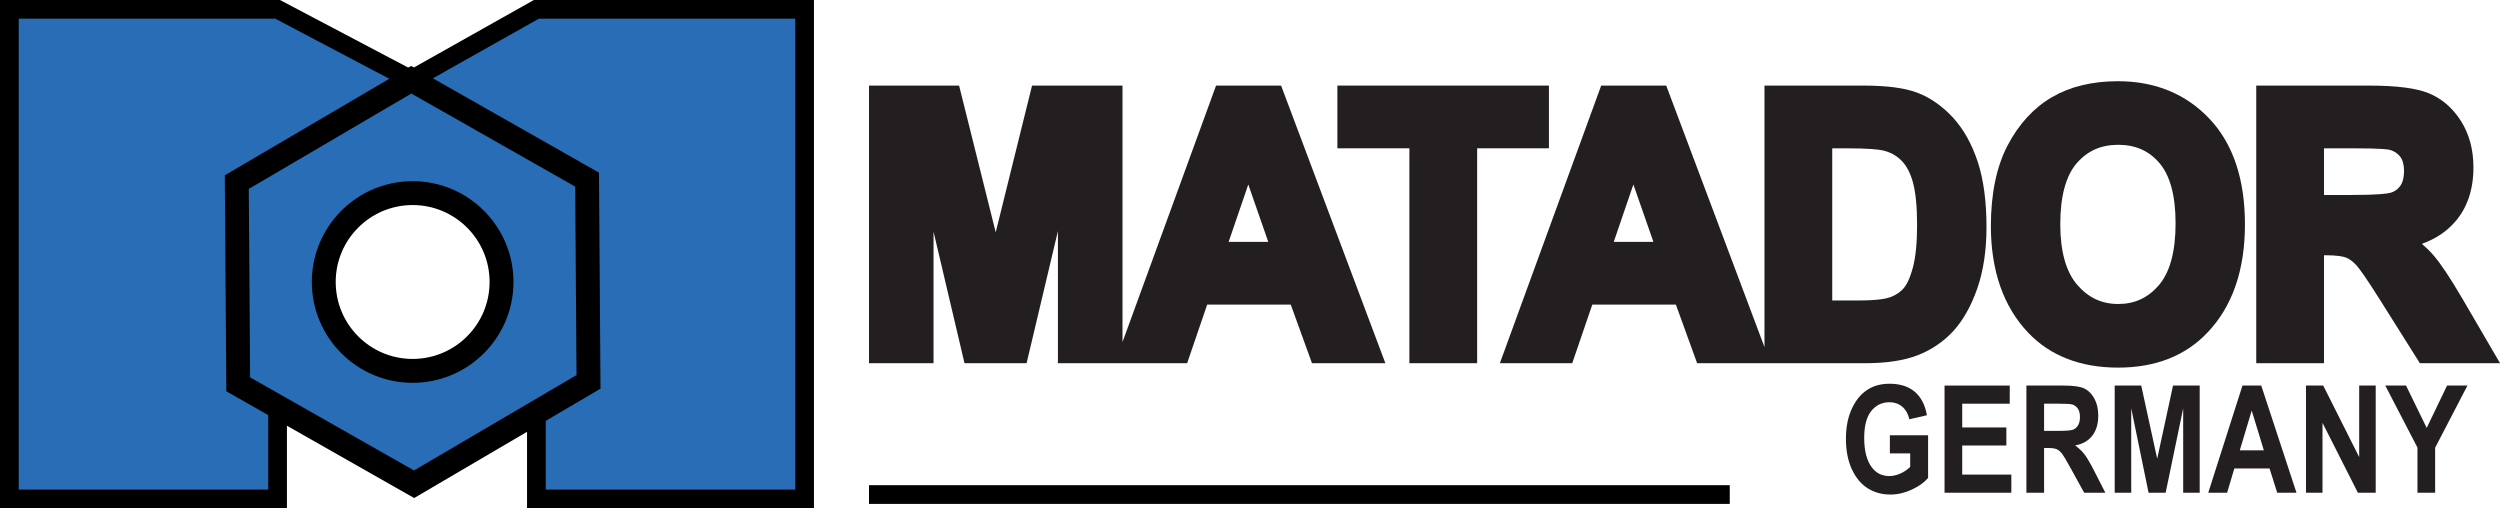
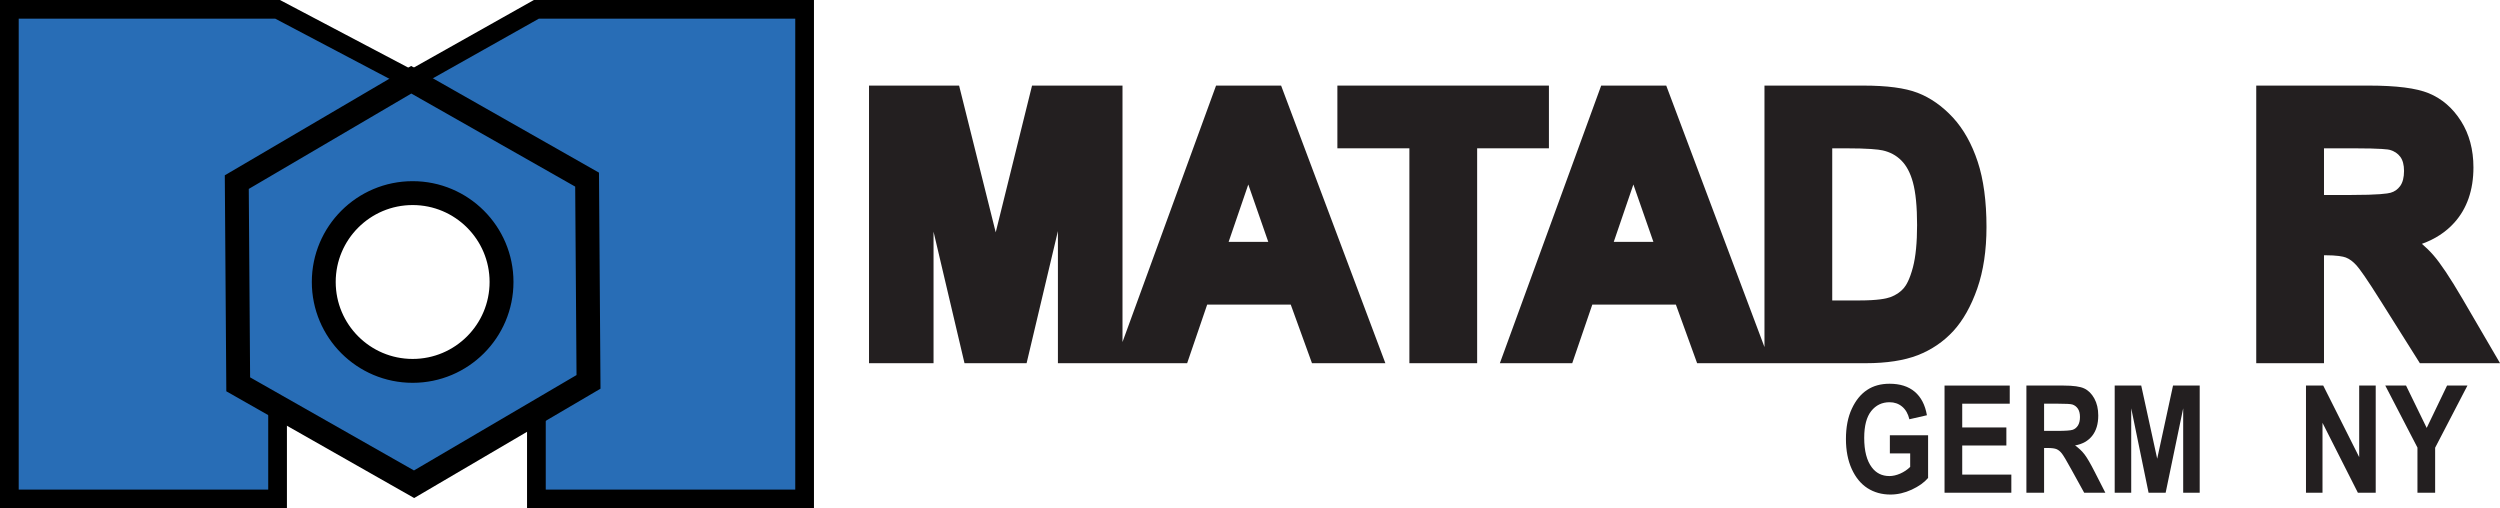
<svg xmlns="http://www.w3.org/2000/svg" width="267.21pt" height="54.33pt" viewBox="0 0 267.21 54.33" version="1.1">
  <defs>
    <clipPath id="clip1">
      <path d="M 0 0 L 98 0 L 98 54.328 L 0 54.328 Z M 0 0 " />
    </clipPath>
    <clipPath id="clip2">
      <path d="M 241 9 L 267.211 9 L 267.211 39 L 241 39 Z M 241 9 " />
    </clipPath>
    <clipPath id="clip3">
      <path d="M 10 0 L 78 0 L 78 54.328 L 10 54.328 Z M 10 0 " />
    </clipPath>
  </defs>
  <g id="surface1">
    <path style=" stroke:none;fill-rule:nonzero;fill:rgb(15.7%,42.699%,71.399%);fill-opacity:1;" d="M 57.332 0.996 L 43.953 8.523 L 29.668 0.996 L 1 0.996 L 1 53.328 L 29.668 53.328 L 29.668 20.027 L 43 14.996 L 57.332 20.68 L 57.332 53.328 L 86 53.328 L 86 0.996 " />
    <g clip-path="url(#clip1)" clip-rule="nonzero">
      <path style="fill:none;stroke-width:20;stroke-linecap:butt;stroke-linejoin:miter;stroke:rgb(0%,0%,0%);stroke-opacity:1;stroke-miterlimit:4;" d="M 573.32 533.339 L 439.531 458.066 L 296.68 533.339 L 10 533.339 L 10 10.019 L 296.68 10.019 L 296.68 343.027 L 430 393.339 L 573.32 336.503 L 573.32 10.019 L 860 10.019 L 860 533.339 Z M 573.32 533.339 " transform="matrix(0.1,0,0,-0.1,0,54.33)" />
    </g>
    <path style=" stroke:none;fill-rule:nonzero;fill:rgb(13.699%,12.199%,12.5%);fill-opacity:1;" d="M 135.559 25.855 L 131.32 25.855 L 133.422 19.719 Z M 129.977 9.148 L 119.977 36.559 L 119.977 9.148 L 110.309 9.148 L 106.426 24.832 L 102.512 9.148 L 92.883 9.148 L 92.883 38.82 L 99.781 38.82 L 99.781 24.762 L 103.09 38.82 L 109.727 38.82 L 113.074 24.699 L 113.074 38.82 L 126.887 38.82 L 129.027 32.559 L 137.961 32.559 L 140.23 38.82 L 148.074 38.82 L 136.93 9.148 " />
    <path style=" stroke:none;fill-rule:nonzero;fill:rgb(13.699%,12.199%,12.5%);fill-opacity:1;" d="M 165.555 9.148 L 142.945 9.148 L 142.945 15.852 L 150.641 15.852 L 150.641 38.82 L 157.883 38.82 L 157.883 15.852 L 165.555 15.852 " />
    <path style=" stroke:none;fill-rule:nonzero;fill:rgb(13.699%,12.199%,12.5%);fill-opacity:1;" d="M 195.836 15.852 L 197.191 15.852 C 199.699 15.852 200.766 15.973 201.223 16.074 C 202.012 16.25 202.664 16.598 203.211 17.141 C 203.766 17.688 204.184 18.477 204.457 19.477 C 204.758 20.566 204.906 22.105 204.906 24.051 C 204.906 25.926 204.758 27.441 204.465 28.559 C 204.121 29.867 203.742 30.5 203.48 30.801 C 203.109 31.23 202.641 31.543 202.047 31.762 C 201.609 31.922 200.68 32.113 198.742 32.113 L 195.836 32.113 Z M 176.723 25.855 L 172.484 25.855 L 174.582 19.719 Z M 208.738 12.566 C 207.602 11.34 206.332 10.449 204.965 9.922 C 203.609 9.402 201.703 9.148 199.145 9.148 L 188.594 9.148 L 188.594 37.094 L 178.094 9.148 L 171.141 9.148 L 160.312 38.82 L 168.047 38.82 L 170.191 32.559 L 179.125 32.559 L 181.395 38.82 L 199.426 38.82 C 201.648 38.82 203.516 38.531 204.969 37.969 C 206.449 37.391 207.734 36.52 208.781 35.379 C 209.816 34.25 210.68 32.723 211.34 30.832 C 211.992 28.965 212.324 26.758 212.324 24.266 C 212.324 21.52 212.008 19.172 211.387 17.293 C 210.758 15.379 209.863 13.789 208.738 12.566 " />
-     <path style=" stroke:none;fill-rule:nonzero;fill:rgb(13.699%,12.199%,12.5%);fill-opacity:1;" d="M 230.75 30.48 C 229.59 31.832 228.168 32.492 226.406 32.492 C 224.652 32.492 223.223 31.828 222.035 30.457 C 220.824 29.062 220.211 26.879 220.211 23.965 C 220.211 20.988 220.805 18.793 221.969 17.445 C 223.117 16.121 224.566 15.477 226.406 15.477 C 228.242 15.477 229.68 16.113 230.805 17.422 C 231.953 18.762 232.535 20.93 232.535 23.871 C 232.535 26.875 231.934 29.098 230.75 30.48 M 226.371 8.68 C 223.645 8.68 221.277 9.25 219.332 10.379 C 217.379 11.516 215.777 13.254 214.578 15.547 C 213.395 17.812 212.793 20.711 212.793 24.152 C 212.793 28.938 214.137 32.777 216.781 35.562 C 219.141 38.035 222.371 39.293 226.395 39.293 C 230.391 39.293 233.609 38.023 235.965 35.523 C 238.609 32.742 239.949 28.855 239.949 23.984 C 239.949 19.164 238.68 15.371 236.172 12.711 C 233.648 10.035 230.352 8.68 226.371 8.68 " />
    <g clip-path="url(#clip2)" clip-rule="nonzero">
      <path style=" stroke:none;fill-rule:nonzero;fill:rgb(13.699%,12.199%,12.5%);fill-opacity:1;" d="M 248.398 15.852 L 251.48 15.852 C 254.609 15.852 255.309 15.98 255.441 16.02 C 255.922 16.16 256.285 16.402 256.551 16.758 C 256.816 17.113 256.953 17.621 256.953 18.27 C 256.953 18.965 256.812 19.508 256.543 19.879 C 256.277 20.246 255.938 20.484 255.516 20.602 C 255.203 20.691 254.238 20.84 251.266 20.84 L 248.398 20.84 Z M 263.176 31.898 C 261.863 29.66 260.848 28.137 260.066 27.246 C 259.711 26.84 259.305 26.445 258.863 26.062 C 260.266 25.562 261.426 24.801 262.332 23.793 C 263.684 22.289 264.371 20.305 264.371 17.895 C 264.371 15.996 263.922 14.332 263.047 12.949 C 262.16 11.547 261.004 10.547 259.602 9.969 C 258.258 9.418 256.16 9.148 253.184 9.148 L 241.156 9.148 L 241.156 38.82 L 248.398 38.82 L 248.398 27.281 L 248.465 27.281 C 249.805 27.281 250.438 27.414 250.73 27.523 C 251.121 27.672 251.512 27.961 251.887 28.383 C 252.195 28.73 252.91 29.695 254.562 32.332 L 258.645 38.82 L 267.215 38.82 " />
    </g>
    <path style=" stroke:none;fill-rule:nonzero;fill:rgb(13.699%,12.199%,12.5%);fill-opacity:1;" d="M 201.996 48.461 L 204.168 48.461 L 204.168 49.906 C 203.855 50.211 203.5 50.445 203.102 50.621 C 202.703 50.793 202.316 50.883 201.949 50.883 C 201.156 50.883 200.527 50.57 200.066 49.953 C 199.523 49.234 199.254 48.184 199.254 46.805 C 199.254 45.52 199.504 44.562 200.004 43.934 C 200.504 43.305 201.156 42.992 201.965 42.992 C 202.484 42.992 202.934 43.148 203.309 43.461 C 203.684 43.773 203.941 44.223 204.082 44.812 L 205.957 44.383 C 205.766 43.277 205.328 42.441 204.656 41.871 C 203.98 41.301 203.086 41.016 201.965 41.016 C 201.031 41.016 200.23 41.234 199.562 41.68 C 198.891 42.121 198.348 42.789 197.93 43.688 C 197.512 44.582 197.301 45.66 197.301 46.922 C 197.301 48.148 197.508 49.219 197.922 50.129 C 198.336 51.035 198.895 51.719 199.605 52.176 C 200.312 52.629 201.133 52.859 202.059 52.859 C 202.816 52.859 203.574 52.684 204.332 52.336 C 205.086 51.984 205.672 51.57 206.082 51.086 L 206.082 46.523 L 201.996 46.523 " />
    <path style=" stroke:none;fill-rule:nonzero;fill:rgb(13.699%,12.199%,12.5%);fill-opacity:1;" d="M 209.73 47.617 L 214.449 47.617 L 214.449 45.688 L 209.73 45.688 L 209.73 43.148 L 214.809 43.148 L 214.809 41.211 L 207.84 41.211 L 207.84 52.664 L 214.98 52.664 L 214.98 50.727 L 209.73 50.727 " />
    <path style=" stroke:none;fill-rule:nonzero;fill:rgb(13.699%,12.199%,12.5%);fill-opacity:1;" d="M 219.887 46.055 L 218.48 46.055 L 218.48 43.148 L 219.965 43.148 C 220.812 43.148 221.324 43.176 221.504 43.234 C 221.754 43.316 221.949 43.469 222.098 43.691 C 222.242 43.91 222.316 44.203 222.316 44.57 C 222.316 44.949 222.242 45.254 222.098 45.484 C 221.949 45.711 221.762 45.867 221.527 45.941 C 221.293 46.016 220.746 46.055 219.887 46.055 M 222.801 48.566 C 222.535 48.219 222.199 47.902 221.793 47.609 C 222.586 47.469 223.195 47.125 223.625 46.578 C 224.055 46.031 224.27 45.309 224.27 44.414 C 224.27 43.703 224.129 43.098 223.848 42.59 C 223.566 42.082 223.207 41.723 222.77 41.52 C 222.332 41.312 221.602 41.211 220.582 41.211 L 216.59 41.211 L 216.59 52.664 L 218.48 52.664 L 218.48 47.883 L 218.871 47.883 C 219.309 47.883 219.625 47.926 219.824 48.012 C 220.023 48.098 220.211 48.254 220.387 48.48 C 220.562 48.707 220.898 49.27 221.391 50.172 L 222.766 52.664 L 225.027 52.664 L 223.887 50.43 C 223.43 49.531 223.066 48.91 222.801 48.566 " />
    <path style=" stroke:none;fill-rule:nonzero;fill:rgb(13.699%,12.199%,12.5%);fill-opacity:1;" d="M 230.57 49.031 L 228.863 41.211 L 226.027 41.211 L 226.027 52.664 L 227.793 52.664 L 227.793 43.641 L 229.648 52.664 L 231.473 52.664 L 233.348 43.641 L 233.348 52.664 L 235.113 52.664 L 235.113 41.211 L 232.262 41.211 " />
-     <path style=" stroke:none;fill-rule:nonzero;fill:rgb(13.699%,12.199%,12.5%);fill-opacity:1;" d="M 239.398 48.133 L 240.672 43.883 L 241.969 48.133 Z M 239.684 41.211 L 236.027 52.664 L 238.043 52.664 L 238.816 50.07 L 242.578 50.07 L 243.398 52.664 L 245.457 52.664 L 241.691 41.211 " />
    <path style=" stroke:none;fill-rule:nonzero;fill:rgb(13.699%,12.199%,12.5%);fill-opacity:1;" d="M 252.16 48.859 L 248.316 41.211 L 246.473 41.211 L 246.473 52.664 L 248.238 52.664 L 248.238 45.195 L 252.02 52.664 L 253.926 52.664 L 253.926 41.211 L 252.16 41.211 " />
    <path style=" stroke:none;fill-rule:nonzero;fill:rgb(13.699%,12.199%,12.5%);fill-opacity:1;" d="M 261.551 41.211 L 259.375 45.738 L 257.168 41.211 L 254.949 41.211 L 258.387 47.84 L 258.387 52.664 L 260.277 52.664 L 260.277 47.855 L 263.73 41.211 " />
-     <path style="fill:none;stroke-width:20;stroke-linecap:butt;stroke-linejoin:miter;stroke:rgb(0%,0%,0%);stroke-opacity:1;stroke-miterlimit:4;" d="M 928.828 14.706 L 1848.828 14.706 " transform="matrix(0.1,0,0,-0.1,0,54.33)" />
    <path style=" stroke:none;fill-rule:nonzero;fill:rgb(15.7%,42.699%,71.399%);fill-opacity:1;" d="M 44.105 39.641 C 38.859 39.641 34.605 35.387 34.605 30.137 C 34.605 24.895 38.859 20.641 44.105 20.641 C 49.352 20.641 53.605 24.895 53.605 30.137 C 53.605 35.387 49.352 39.641 44.105 39.641 M 62.75 19.199 L 43.953 8.523 L 25.309 19.465 L 25.461 41.078 L 44.258 51.758 L 62.902 40.816 " />
    <g clip-path="url(#clip3)" clip-rule="nonzero">
      <path style="fill:none;stroke-width:25.53;stroke-linecap:butt;stroke-linejoin:miter;stroke:rgb(0%,0%,0%);stroke-opacity:1;stroke-miterlimit:4;" d="M 441.055 146.894 C 388.594 146.894 346.055 189.433 346.055 241.933 C 346.055 294.355 388.594 336.894 441.055 336.894 C 493.516 336.894 536.055 294.355 536.055 241.933 C 536.055 189.433 493.516 146.894 441.055 146.894 Z M 627.5 351.308 L 439.531 458.066 L 253.086 348.652 L 254.609 132.519 L 442.578 25.722 L 629.023 135.136 Z M 627.5 351.308 " transform="matrix(0.1,0,0,-0.1,0,54.33)" />
    </g>
  </g>
</svg>